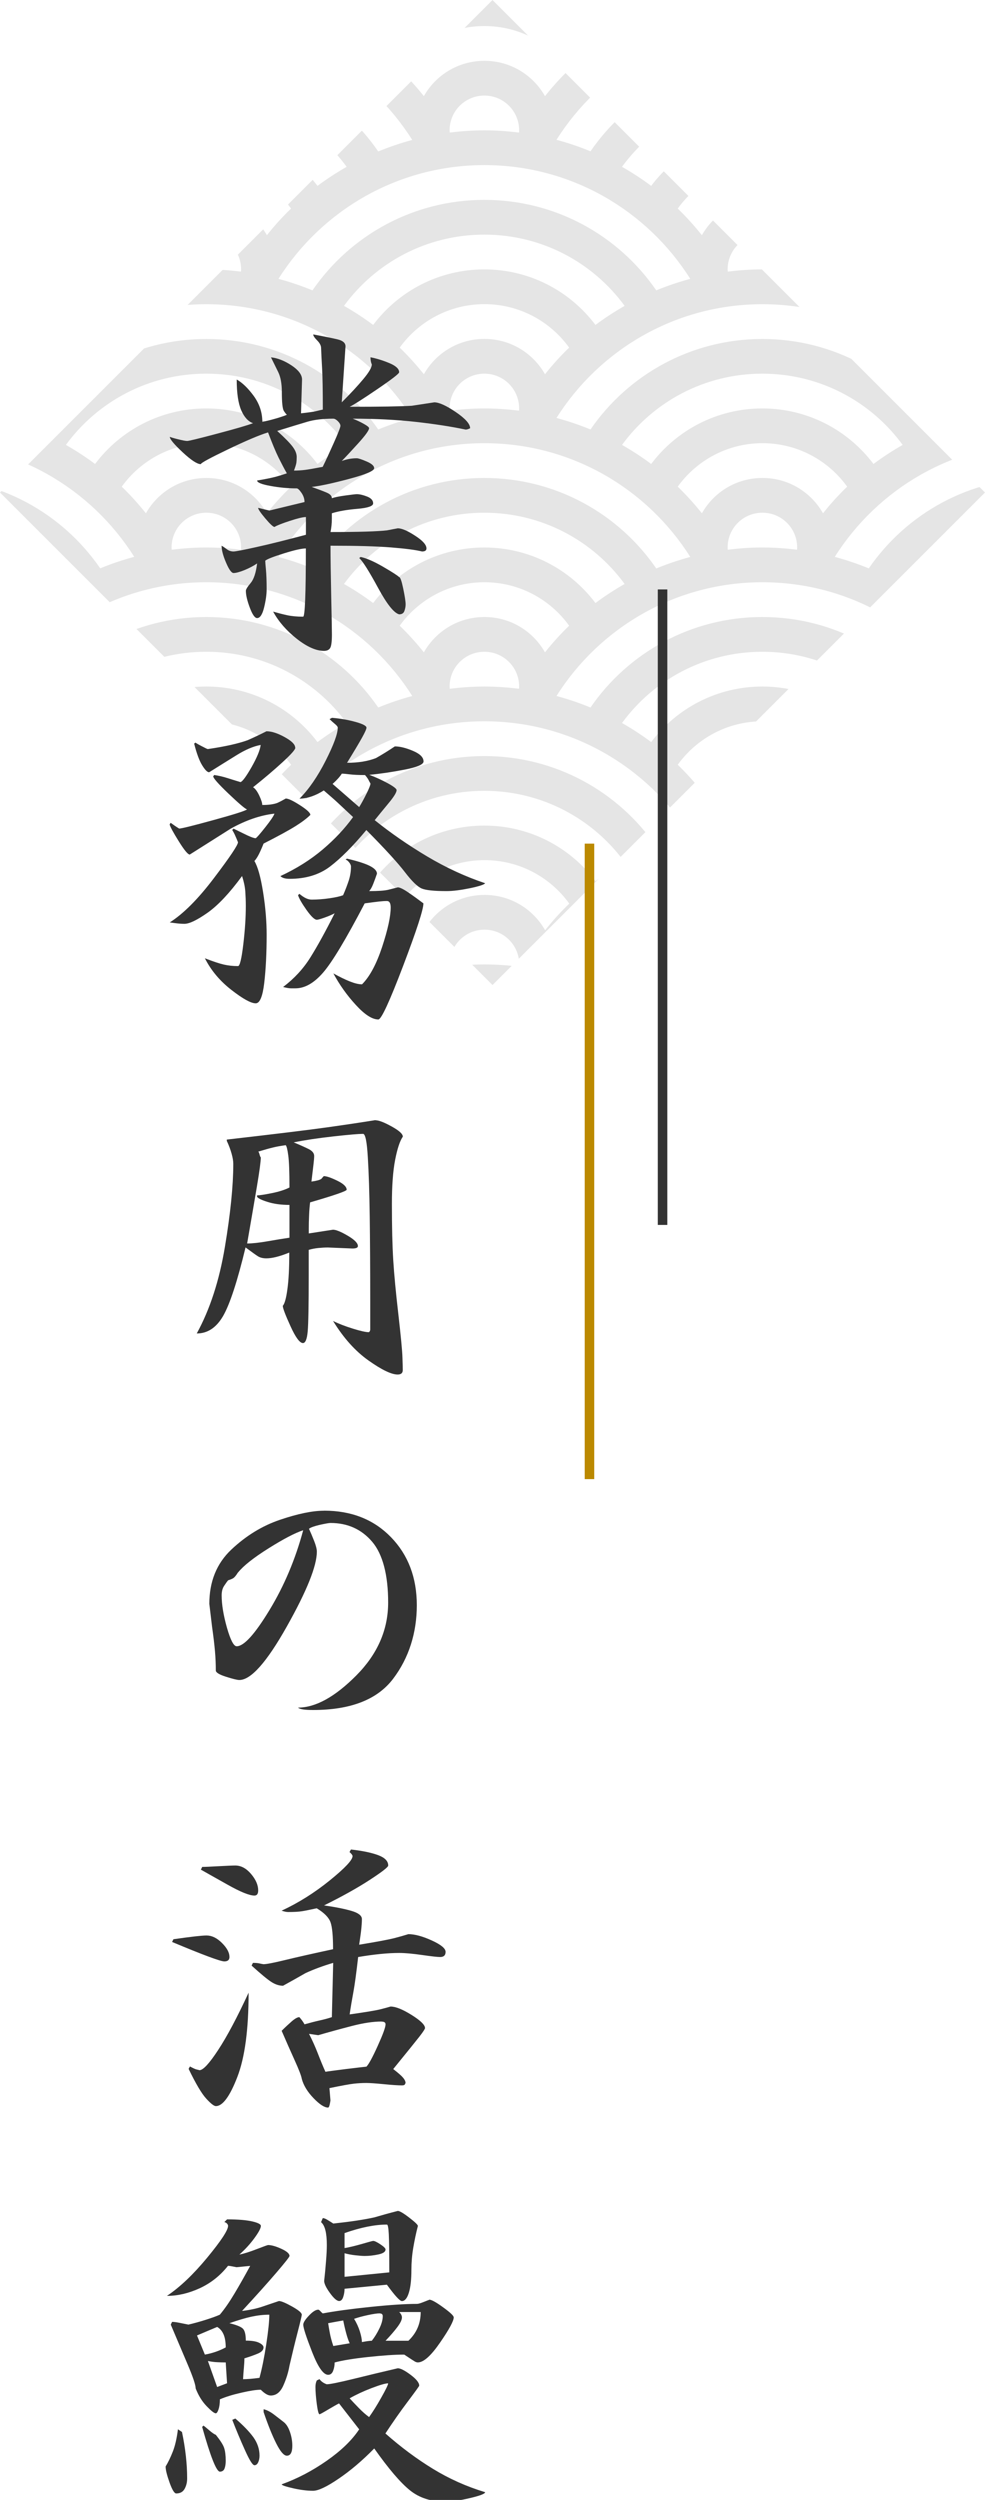
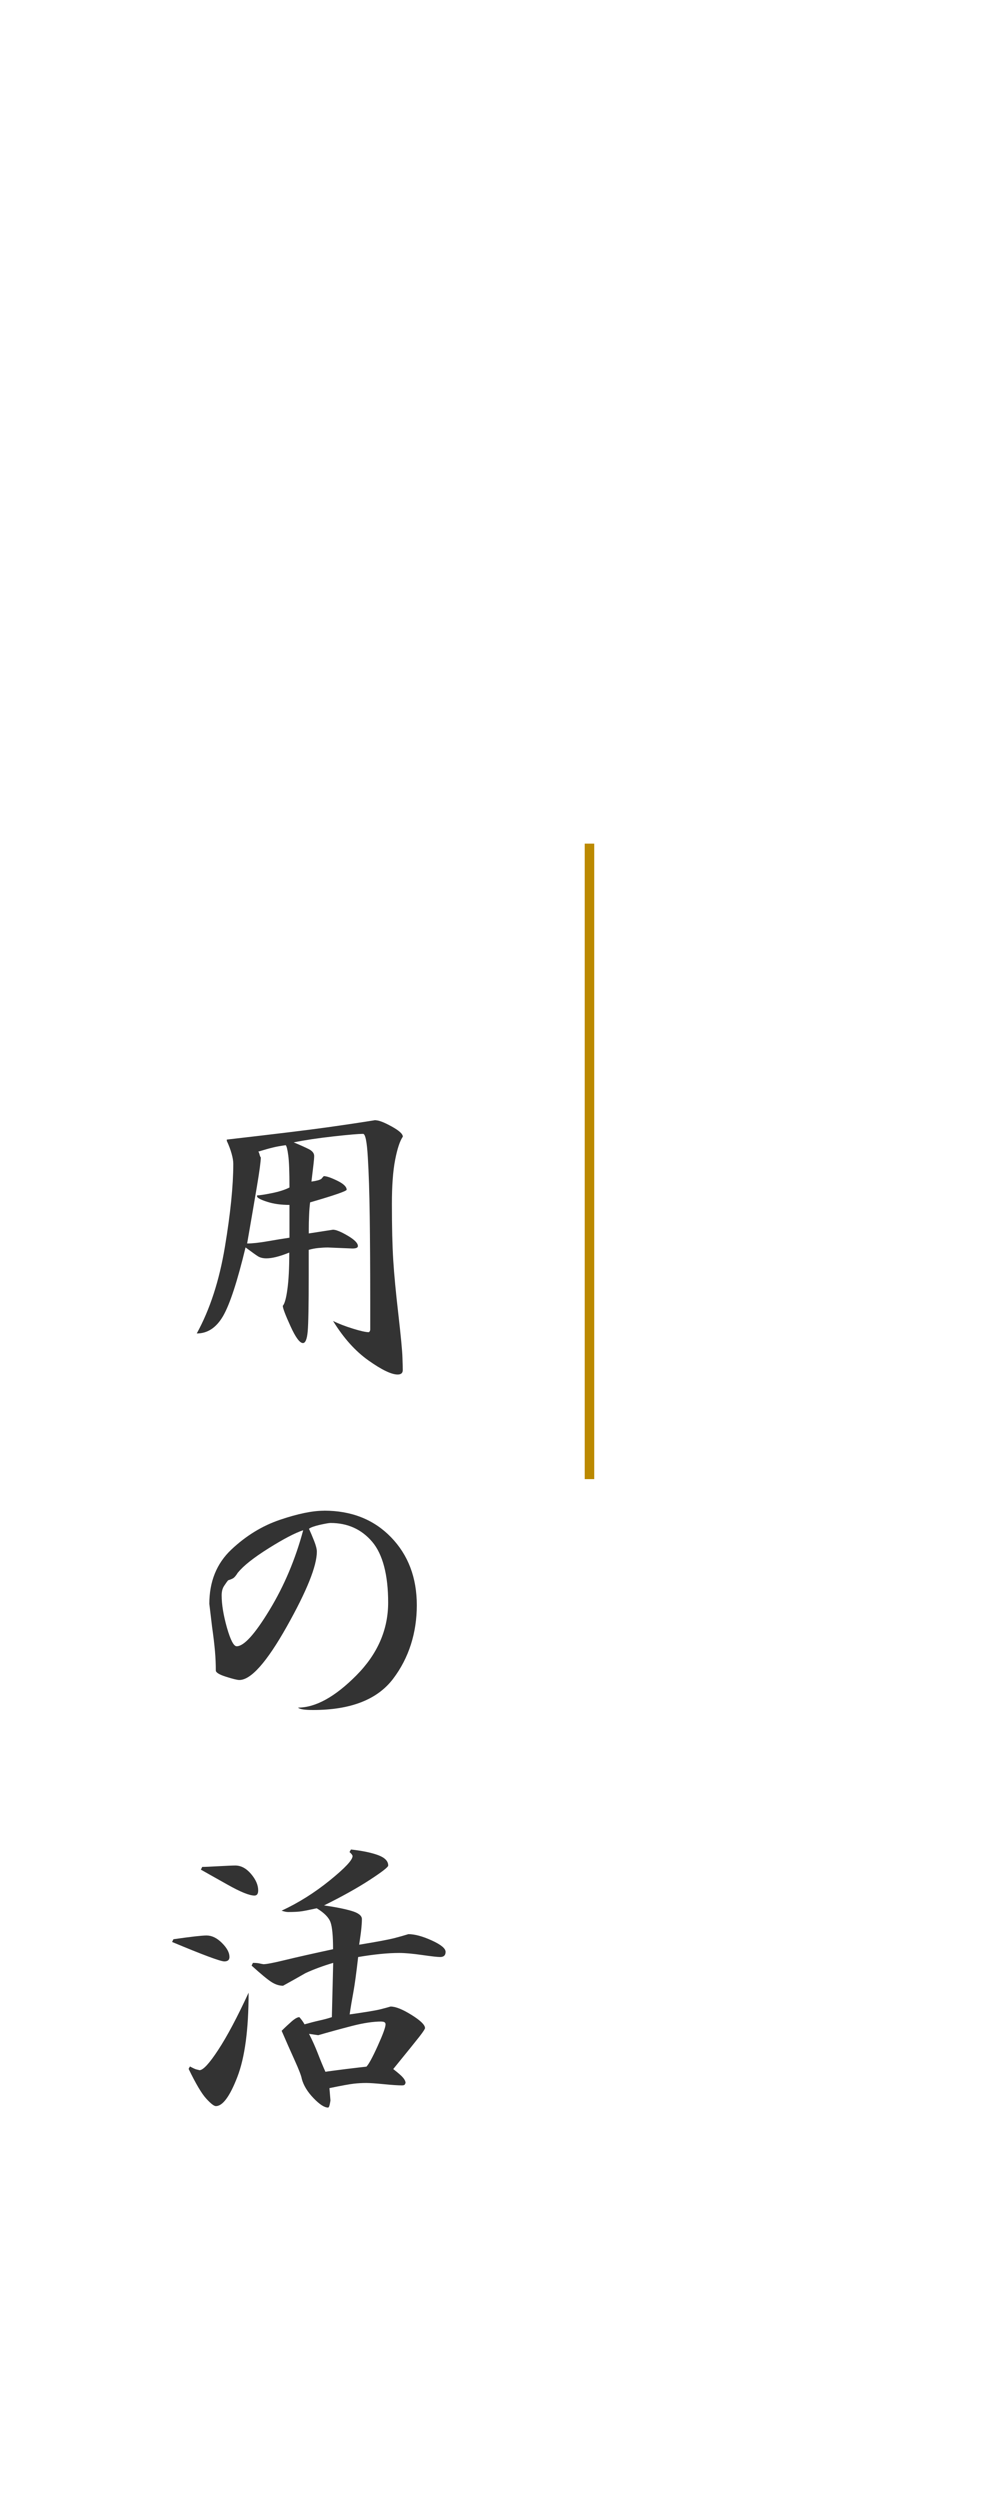
<svg xmlns="http://www.w3.org/2000/svg" id="_レイヤー_1" width="155" height="393.38" viewBox="0 0 155 393.38">
  <defs>
    <style>.cls-1{fill:#bb8900;}.cls-2{fill:#ccc;opacity:.5;}.cls-3{fill:#333;}.cls-4,.cls-5{fill:none;}.cls-5{clip-path:url(#clippath);}</style>
    <clipPath id="clippath">
      <rect class="cls-4" x="22.7" y="22.7" width="109.6" height="109.6" transform="translate(77.5 -32.1) rotate(45)" />
    </clipPath>
  </defs>
  <g class="cls-5">
-     <path class="cls-2" d="m-50.72-23.86v202.72H205.72V-23.86H-50.72ZM163.72-6.82c9.08,0,17.11,4.41,22.08,11.21-1.59.91-3.13,1.91-4.59,3-3.99-5.31-10.34-8.74-17.5-8.74s-13.51,3.43-17.5,8.74c-1.46-1.09-2.99-2.09-4.59-3,4.97-6.8,13-11.21,22.08-11.21Zm0,16.41c-4.09,0-7.65,2.24-9.52,5.56-1.18-1.48-2.45-2.88-3.8-4.19,2.98-4.14,7.84-6.84,13.33-6.84s10.35,2.7,13.33,6.84c-1.36,1.31-2.63,2.71-3.8,4.19-1.88-3.32-5.43-5.56-9.52-5.56Zm5.47,10.94c0,.12-.01.23-.02.35-1.79-.22-3.6-.35-5.45-.35s-3.66.13-5.45.35c0-.12-.02-.23-.02-.35,0-3.03,2.44-5.47,5.47-5.47s5.47,2.44,5.47,5.47Zm-5.47,32.81c-4.09,0-7.65,2.24-9.52,5.56-1.18-1.48-2.45-2.88-3.8-4.19,2.98-4.14,7.84-6.84,13.33-6.84s10.35,2.7,13.33,6.84c-1.36,1.31-2.63,2.71-3.8,4.19-1.88-3.32-5.43-5.56-9.52-5.56Zm5.47,10.94c0,.12-.01.23-.02.35-1.79-.22-3.6-.35-5.45-.35s-3.66.13-5.45.35c0-.12-.02-.23-.02-.35,0-3.03,2.44-5.47,5.47-5.47s5.47,2.44,5.47,5.47Zm-5.47-21.88c-7.16,0-13.51,3.43-17.5,8.74-1.46-1.09-2.99-2.09-4.59-3,4.97-6.8,13-11.21,22.08-11.21s17.11,4.41,22.08,11.21c-1.59.91-3.13,1.91-4.59,3-3.99-5.31-10.34-8.74-17.5-8.74Zm-11.35,23.37c-1.83.49-3.62,1.1-5.35,1.81-5.91-8.6-15.82-14.24-27.05-14.24s-21.14,5.64-27.05,14.24c-1.73-.71-3.51-1.32-5.35-1.81,6.78-10.75,18.75-17.9,32.4-17.9s25.62,7.15,32.4,17.9Zm11.35,31.32c-4.09,0-7.65,2.24-9.52,5.56-1.18-1.48-2.45-2.88-3.8-4.19,2.98-4.14,7.84-6.84,13.33-6.84s10.35,2.7,13.33,6.84c-1.36,1.31-2.63,2.71-3.8,4.19-1.88-3.32-5.43-5.56-9.52-5.56Zm5.47,10.94c0,.12-.01.23-.02.35-1.79-.22-3.6-.35-5.45-.35s-3.66.13-5.45.35c0-.12-.02-.23-.02-.35,0-3.03,2.44-5.47,5.47-5.47s5.47,2.44,5.47,5.47Zm-5.47-21.88c-7.16,0-13.51,3.43-17.5,8.74-1.46-1.09-2.99-2.09-4.59-3,4.97-6.8,13-11.21,22.08-11.21s17.11,4.41,22.08,11.21c-1.59.91-3.13,1.91-4.59,3-3.99-5.31-10.34-8.74-17.5-8.74Zm-11.35,23.37c-1.83.49-3.62,1.1-5.35,1.81-5.91-8.6-15.82-14.24-27.05-14.24s-21.14,5.64-27.05,14.24c-1.73-.71-3.51-1.32-5.35-1.81,6.78-10.75,18.75-17.9,32.4-17.9s25.62,7.15,32.4,17.9Zm-32.4,9.45c-4.09,0-7.65,2.24-9.52,5.56-1.18-1.48-2.45-2.88-3.8-4.19,2.98-4.14,7.84-6.84,13.33-6.84s10.35,2.7,13.33,6.84c-1.36,1.31-2.63,2.71-3.8,4.19-1.88-3.32-5.43-5.56-9.52-5.56Zm5.47,10.94c0,.12-.01.23-.02.35-1.79-.22-3.6-.35-5.45-.35s-3.66.13-5.45.35c0-.12-.02-.23-.02-.35,0-3.03,2.44-5.47,5.47-5.47s5.47,2.44,5.47,5.47Zm-49.22-10.94c-11.24,0-21.14,5.64-27.05,14.24-1.73-.71-3.51-1.32-5.35-1.81,6.78-10.75,18.75-17.9,32.4-17.9s25.62,7.15,32.4,17.9c-1.83.49-3.62,1.1-5.35,1.81-5.91-8.6-15.82-14.24-27.05-14.24Zm22.08,16.68c-1.59.91-3.13,1.91-4.59,3-3.99-5.31-10.34-8.74-17.5-8.74s-13.51,3.43-17.5,8.74c-1.46-1.09-2.99-2.09-4.59-3,4.97-6.8,13-11.21,22.08-11.21s17.11,4.41,22.08,11.21Zm-65.83-16.68c-4.09,0-7.65,2.24-9.52,5.56-1.18-1.48-2.45-2.88-3.8-4.19,2.98-4.14,7.84-6.84,13.33-6.84s10.35,2.7,13.33,6.84c-1.36,1.31-2.63,2.71-3.8,4.19-1.88-3.32-5.43-5.56-9.52-5.56Zm5.47,10.94c0,.12-.01.23-.02.35-1.79-.22-3.6-.35-5.45-.35s-3.66.13-5.45.35c0-.12-.02-.23-.02-.35,0-3.03,2.44-5.47,5.47-5.47s5.47,2.44,5.47,5.47ZM-11.28,97.09c-4.09,0-7.65,2.24-9.52,5.56-1.18-1.48-2.45-2.88-3.8-4.19,2.98-4.14,7.84-6.84,13.33-6.84s10.35,2.7,13.33,6.84c-1.36,1.31-2.63,2.71-3.8,4.19-1.88-3.32-5.43-5.56-9.52-5.56Zm5.47,10.94c0,.12-.01.23-.02.35-1.79-.22-3.6-.35-5.45-.35s-3.66.13-5.45.35c0-.12-.02-.23-.02-.35,0-3.03,2.44-5.47,5.47-5.47s5.47,2.44,5.47,5.47Zm-22.97-13.14c-1.46-1.09-2.99-2.09-4.59-3,4.97-6.8,13-11.21,22.08-11.21s17.11,4.41,22.08,11.21c-1.59.91-3.13,1.91-4.59,3-3.99-5.31-10.34-8.74-17.5-8.74s-13.51,3.43-17.5,8.74Zm61.25-3.27c13.65,0,25.62,7.15,32.4,17.9-1.83.49-3.62,1.1-5.35,1.81-5.91-8.6-15.82-14.24-27.05-14.24s-21.14,5.64-27.05,14.24c-1.73-.71-3.51-1.32-5.35-1.81,6.78-10.75,18.75-17.9,32.4-17.9ZM-11.28,53.34c-4.09,0-7.65,2.24-9.52,5.56-1.18-1.48-2.45-2.88-3.8-4.19,2.98-4.14,7.84-6.84,13.33-6.84s10.35,2.7,13.33,6.84c-1.36,1.31-2.63,2.71-3.8,4.19-1.88-3.32-5.43-5.56-9.52-5.56Zm5.47,10.94c0,.12-.01.23-.02.35-1.79-.22-3.6-.35-5.45-.35s-3.66.13-5.45.35c0-.12-.02-.23-.02-.35,0-3.03,2.44-5.47,5.47-5.47s5.47,2.44,5.47,5.47Zm-22.97-13.14c-1.46-1.09-2.99-2.09-4.59-3,4.97-6.8,13-11.21,22.08-11.21s17.11,4.41,22.08,11.21c-1.59.91-3.13,1.91-4.59,3-3.99-5.31-10.34-8.74-17.5-8.74s-13.51,3.43-17.5,8.74Zm61.25-3.27c13.65,0,25.62,7.15,32.4,17.9-1.83.49-3.62,1.1-5.35,1.81-5.91-8.6-15.82-14.24-27.05-14.24s-21.14,5.64-27.05,14.24c-1.73-.71-3.51-1.32-5.35-1.81,6.78-10.75,18.75-17.9,32.4-17.9ZM-11.28,9.59c-4.09,0-7.65,2.24-9.52,5.56-1.18-1.48-2.45-2.88-3.8-4.19,2.98-4.14,7.84-6.84,13.33-6.84S-.93,6.82,2.05,10.96c-1.36,1.31-2.63,2.71-3.8,4.19-1.88-3.32-5.43-5.56-9.52-5.56Zm5.47,10.94c0,.12-.01.23-.02.35-1.79-.22-3.6-.35-5.45-.35s-3.66.13-5.45.35c0-.12-.02-.23-.02-.35,0-3.03,2.44-5.47,5.47-5.47s5.47,2.44,5.47,5.47ZM32.47,4.12c13.65,0,25.62,7.15,32.4,17.9-1.83.49-3.62,1.1-5.35,1.81-5.91-8.6-15.82-14.24-27.05-14.24S11.33,15.23,5.42,23.83c-1.73-.71-3.51-1.32-5.35-1.81C6.85,11.27,18.82,4.12,32.47,4.12Zm43.75,92.97c-4.09,0-7.65,2.24-9.52,5.56-1.18-1.48-2.45-2.88-3.8-4.19,2.98-4.14,7.84-6.84,13.33-6.84s10.35,2.7,13.33,6.84c-1.36,1.31-2.63,2.71-3.8,4.19-1.88-3.32-5.43-5.56-9.52-5.56Zm5.47,10.94c0,.12-.01.23-.02.35-1.79-.22-3.6-.35-5.45-.35s-3.66.13-5.45.35c0-.12-.02-.23-.02-.35,0-3.03,2.44-5.47,5.47-5.47s5.47,2.44,5.47,5.47Zm-5.47-21.88c-7.16,0-13.51,3.43-17.5,8.74-1.46-1.09-2.99-2.09-4.59-3,4.97-6.8,13-11.21,22.08-11.21s17.11,4.41,22.08,11.21c-1.59.91-3.13,1.91-4.59,3-3.99-5.31-10.34-8.74-17.5-8.74Zm0-10.94c-11.24,0-21.14,5.64-27.05,14.24-1.73-.71-3.51-1.32-5.35-1.81,6.78-10.75,18.75-17.9,32.4-17.9s25.62,7.15,32.4,17.9c-1.83.49-3.62,1.1-5.35,1.81-5.91-8.6-15.82-14.24-27.05-14.24Zm-5.47-10.94c0-3.03,2.44-5.47,5.47-5.47s5.47,2.44,5.47,5.47c0,.12-.01.23-.02.35-1.79-.22-3.6-.35-5.45-.35s-3.66.13-5.45.35c0-.12-.02-.23-.02-.35Zm5.47-10.94c-4.09,0-7.65,2.24-9.52,5.56-1.18-1.48-2.45-2.88-3.8-4.19,2.98-4.14,7.84-6.84,13.33-6.84s10.35,2.7,13.33,6.84c-1.36,1.31-2.63,2.71-3.8,4.19-1.88-3.32-5.43-5.56-9.52-5.56Zm0-10.94c-7.16,0-13.51,3.43-17.5,8.74-1.46-1.09-2.99-2.09-4.59-3,4.97-6.8,13-11.21,22.08-11.21s17.11,4.41,22.08,11.21c-1.59.91-3.13,1.91-4.59,3-3.99-5.31-10.34-8.74-17.5-8.74Zm0-10.94c-11.24,0-21.14,5.64-27.05,14.24-1.73-.71-3.51-1.32-5.35-1.81,6.78-10.75,18.75-17.9,32.4-17.9s25.62,7.15,32.4,17.9c-1.83.49-3.62,1.1-5.35,1.81-5.91-8.6-15.82-14.24-27.05-14.24Zm-5.47-10.94c0-3.03,2.44-5.47,5.47-5.47s5.47,2.44,5.47,5.47c0,.12-.01.23-.02.35-1.79-.22-3.6-.35-5.45-.35s-3.66.13-5.45.35c0-.12-.02-.23-.02-.35Zm5.47-10.94c-4.09,0-7.65,2.24-9.52,5.56-1.18-1.48-2.45-2.88-3.8-4.19,2.98-4.14,7.84-6.84,13.33-6.84s10.35,2.7,13.33,6.84c-1.36,1.31-2.63,2.71-3.8,4.19-1.88-3.32-5.43-5.56-9.52-5.56Zm-43.75,5.47c9.08,0,17.11,4.41,22.08,11.21-1.59.91-3.13,1.91-4.59,3-3.99-5.31-10.34-8.74-17.5-8.74s-13.51,3.43-17.5,8.74c-1.46-1.09-2.99-2.09-4.59-3,4.97-6.8,13-11.21,22.08-11.21Zm0,10.94c5.49,0,10.35,2.7,13.33,6.84-1.36,1.31-2.63,2.71-3.8,4.19-1.88-3.32-5.43-5.56-9.52-5.56s-7.65,2.24-9.52,5.56c-1.18-1.48-2.45-2.88-3.8-4.19,2.98-4.14,7.84-6.84,13.33-6.84Zm5.47,16.41c0,.12-.01.23-.02.35-1.79-.22-3.6-.35-5.45-.35s-3.66.13-5.45.35c0-.12-.02-.23-.02-.35,0-3.03,2.44-5.47,5.47-5.47s5.47,2.44,5.47,5.47Zm-5.47,16.41c9.08,0,17.11,4.41,22.08,11.21-1.59.91-3.13,1.91-4.59,3-3.99-5.31-10.34-8.74-17.5-8.74s-13.51,3.43-17.5,8.74c-1.46-1.09-2.99-2.09-4.59-3,4.97-6.8,13-11.21,22.08-11.21Zm0,10.94c5.49,0,10.35,2.7,13.33,6.84-1.36,1.31-2.63,2.71-3.8,4.19-1.88-3.32-5.43-5.56-9.52-5.56s-7.65,2.24-9.52,5.56c-1.18-1.48-2.45-2.88-3.8-4.19,2.98-4.14,7.84-6.84,13.33-6.84Zm5.47,16.41c0,.12-.01.23-.02.35-1.79-.22-3.6-.35-5.45-.35s-3.66.13-5.45.35c0-.12-.02-.23-.02-.35,0-3.03,2.44-5.47,5.47-5.47s5.47,2.44,5.47,5.47Zm-5.47,16.41c9.08,0,17.11,4.41,22.08,11.21-1.59.91-3.13,1.91-4.59,3-3.99-5.31-10.34-8.74-17.5-8.74s-13.51,3.43-17.5,8.74c-1.46-1.09-2.99-2.09-4.59-3,4.97-6.8,13-11.21,22.08-11.21Zm87.5,5.47c-7.16,0-13.51,3.43-17.5,8.74-1.46-1.09-2.99-2.09-4.59-3,4.97-6.8,13-11.21,22.08-11.21s17.11,4.41,22.08,11.21c-1.59.91-3.13,1.91-4.59,3-3.99-5.31-10.34-8.74-17.5-8.74Zm-5.47-21.88c0-3.03,2.44-5.47,5.47-5.47s5.47,2.44,5.47,5.47c0,.12-.01.23-.02.35-1.79-.22-3.6-.35-5.45-.35s-3.66.13-5.45.35c0-.12-.02-.23-.02-.35Zm5.47-10.94c-4.09,0-7.65,2.24-9.52,5.56-1.18-1.48-2.45-2.88-3.8-4.19,2.98-4.14,7.84-6.84,13.33-6.84s10.35,2.7,13.33,6.84c-1.36,1.31-2.63,2.71-3.8,4.19-1.88-3.32-5.43-5.56-9.52-5.56Zm0-10.94c-7.16,0-13.51,3.43-17.5,8.74-1.46-1.09-2.99-2.09-4.59-3,4.97-6.8,13-11.21,22.08-11.21s17.11,4.41,22.08,11.21c-1.59.91-3.13,1.91-4.59,3-3.99-5.31-10.34-8.74-17.5-8.74Zm-5.47-21.88c0-3.03,2.44-5.47,5.47-5.47s5.47,2.44,5.47,5.47c0,.12-.01.23-.02.35-1.79-.22-3.6-.35-5.45-.35s-3.66.13-5.45.35c0-.12-.02-.23-.02-.35Zm5.47-10.94c-4.09,0-7.65,2.24-9.52,5.56-1.18-1.48-2.45-2.88-3.8-4.19,2.98-4.14,7.84-6.84,13.33-6.84s10.35,2.7,13.33,6.84c-1.36,1.31-2.63,2.71-3.8,4.19-1.88-3.32-5.43-5.56-9.52-5.56Zm0-10.94c-7.16,0-13.51,3.43-17.5,8.74-1.46-1.09-2.99-2.09-4.59-3,4.97-6.8,13-11.21,22.08-11.21s17.11,4.41,22.08,11.21c-1.59.91-3.13,1.91-4.59,3-3.99-5.31-10.34-8.74-17.5-8.74Zm0-10.94c-11.24,0-21.14,5.64-27.05,14.24-1.73-.71-3.51-1.32-5.35-1.81,6.78-10.75,18.75-17.9,32.4-17.9s25.62,7.15,32.4,17.9c-1.83.49-3.62,1.1-5.35,1.81-5.91-8.6-15.82-14.24-27.05-14.24Zm0-16.41c3.03,0,5.47,2.44,5.47,5.47,0,.12-.01.23-.02.35-1.79-.22-3.6-.35-5.45-.35s-3.66.13-5.45.35c0-.12-.02-.23-.02-.35,0-3.03,2.44-5.47,5.47-5.47Zm-43.75,0c9.08,0,17.11,4.41,22.08,11.21-1.59.91-3.13,1.91-4.59,3-3.99-5.31-10.34-8.74-17.5-8.74s-13.51,3.43-17.5,8.74c-1.46-1.09-2.99-2.09-4.59-3,4.97-6.8,13-11.21,22.08-11.21Zm-43.75,0c3.03,0,5.47,2.44,5.47,5.47,0,.12-.01.23-.02.35-1.79-.22-3.6-.35-5.45-.35s-3.66.13-5.45.35c0-.12-.02-.23-.02-.35,0-3.03,2.44-5.47,5.47-5.47Zm-43.75,0C-2.19-6.82,5.84-2.41,10.81,4.39c-1.59.91-3.13,1.91-4.59,3C2.23,2.08-4.12-1.35-11.28-1.35s-13.51,3.43-17.5,8.74c-1.46-1.09-2.99-2.09-4.59-3C-28.39-2.41-20.36-6.82-11.28-6.82Zm0,32.81c13.65,0,25.62,7.15,32.4,17.9-1.83.49-3.62,1.1-5.35,1.81C9.87,37.1-.04,31.46-11.28,31.46s-21.14,5.64-27.05,14.24c-1.73-.71-3.51-1.32-5.35-1.81,6.78-10.75,18.75-17.9,32.4-17.9Zm0,43.75c13.65,0,25.62,7.15,32.4,17.9-1.83.49-3.62,1.1-5.35,1.81-5.91-8.6-15.82-14.24-27.05-14.24s-21.14,5.64-27.05,14.24c-1.73-.71-3.51-1.32-5.35-1.81,6.78-10.75,18.75-17.9,32.4-17.9Zm-27.05,63.46c-1.73-.71-3.51-1.32-5.35-1.81,6.78-10.75,18.75-17.9,32.4-17.9s25.62,7.15,32.4,17.9c-1.83.49-3.62,1.1-5.35,1.81-5.91-8.6-15.82-14.24-27.05-14.24s-21.14,5.64-27.05,14.24Zm9.56,5.44c-1.46-1.09-2.99-2.09-4.59-3,4.97-6.8,13-11.21,22.08-11.21s17.11,4.41,22.08,11.21c-1.59.91-3.13,1.91-4.59,3-3.99-5.31-10.34-8.74-17.5-8.74s-13.51,3.43-17.5,8.74Zm22.95,13.49c-1.79-.22-3.6-.35-5.45-.35s-3.66.13-5.45.35c0-.12-.02-.23-.02-.35,0-3.03,2.44-5.47,5.47-5.47s5.47,2.44,5.47,5.47c0,.12-.01.23-.02.35Zm-5.45-11.29c-4.09,0-7.65,2.24-9.52,5.56-1.18-1.48-2.45-2.88-3.8-4.19,2.98-4.14,7.84-6.84,13.33-6.84s10.35,2.7,13.33,6.84c-1.36,1.31-2.63,2.71-3.8,4.19-1.88-3.32-5.43-5.56-9.52-5.56Zm53.27,27.44c-1.88-3.32-5.43-5.56-9.52-5.56s-7.65,2.24-9.52,5.56c-1.18-1.48-2.45-2.88-3.8-4.19,2.98-4.14,7.84-6.84,13.33-6.84s10.35,2.7,13.33,6.84c-1.36,1.31-2.63,2.71-3.8,4.19Zm7.98-7.76c-3.99-5.31-10.34-8.74-17.5-8.74s-13.51,3.43-17.5,8.74c-1.46-1.09-2.99-2.09-4.59-3,4.97-6.8,13-11.21,22.08-11.21s17.11,4.41,22.08,11.21c-1.59.91-3.13,1.91-4.59,3Zm9.56-5.44c-5.91-8.6-15.82-14.24-27.05-14.24s-21.14,5.64-27.05,14.24c-1.73-.71-3.51-1.32-5.35-1.81,6.78-10.75,18.75-17.9,32.4-17.9s25.62,7.15,32.4,17.9c-1.83.49-3.62,1.09-5.35,1.81Zm22.15-2.95c-1.79-.22-3.6-.35-5.45-.35s-3.66.13-5.45.35c0-.12-.02-.23-.02-.35,0-3.03,2.44-5.47,5.47-5.47s5.47,2.44,5.47,5.47c0,.12-.01.23-.02.35Zm-5.45-11.29c-4.09,0-7.65,2.24-9.52,5.56-1.18-1.48-2.45-2.88-3.8-4.19,2.98-4.14,7.84-6.84,13.33-6.84s10.35,2.7,13.33,6.84c-1.36,1.31-2.63,2.71-3.8,4.19-1.88-3.32-5.43-5.56-9.52-5.56Zm53.27,27.44c-1.88-3.32-5.43-5.56-9.52-5.56s-7.65,2.24-9.52,5.56c-1.18-1.48-2.45-2.88-3.8-4.19,2.98-4.14,7.84-6.84,13.33-6.84s10.35,2.7,13.33,6.84c-1.36,1.31-2.63,2.71-3.8,4.19Zm7.98-7.76c-3.99-5.31-10.34-8.74-17.5-8.74s-13.51,3.43-17.5,8.74c-1.46-1.09-2.99-2.09-4.59-3,4.97-6.8,13-11.21,22.08-11.21s17.11,4.41,22.08,11.21c-1.59.91-3.13,1.91-4.59,3Zm9.56-5.44c-5.91-8.6-15.82-14.24-27.05-14.24s-21.14,5.64-27.05,14.24c-1.73-.71-3.51-1.32-5.35-1.81,6.78-10.75,18.75-17.9,32.4-17.9s25.62,7.15,32.4,17.9c-1.83.49-3.62,1.09-5.35,1.81Zm22.15-2.95c-1.79-.22-3.6-.35-5.45-.35s-3.66.13-5.45.35c0-.12-.02-.23-.02-.35,0-3.03,2.44-5.47,5.47-5.47s5.47,2.44,5.47,5.47c0,.12-.01.23-.02.35Zm4.07-5.72c-1.88-3.32-5.43-5.56-9.52-5.56s-7.65,2.24-9.52,5.56c-1.18-1.48-2.45-2.88-3.8-4.19,2.98-4.14,7.84-6.84,13.33-6.84s10.35,2.7,13.33,6.84c-1.36,1.31-2.63,2.71-3.8,4.19Zm7.98-7.76c-3.99-5.31-10.34-8.74-17.5-8.74s-13.51,3.43-17.5,8.74c-1.46-1.09-2.99-2.09-4.59-3,4.97-6.8,13-11.21,22.08-11.21s17.11,4.41,22.08,11.21c-1.59.91-3.13,1.91-4.59,3Zm9.56-5.44c-5.91-8.6-15.82-14.24-27.05-14.24s-21.14,5.64-27.05,14.24c-1.73-.71-3.51-1.32-5.35-1.81,6.78-10.75,18.75-17.9,32.4-17.9s25.62,7.15,32.4,17.9c-1.83.49-3.62,1.1-5.35,1.81Zm0-43.75c-5.91-8.6-15.82-14.24-27.05-14.24s-21.14,5.64-27.05,14.24c-1.73-.71-3.51-1.32-5.35-1.81,6.78-10.75,18.75-17.9,32.4-17.9s25.62,7.15,32.4,17.9c-1.83.49-3.62,1.1-5.35,1.81Zm0-43.75c-5.91-8.6-15.82-14.24-27.05-14.24s-21.14,5.64-27.05,14.24c-1.73-.71-3.51-1.32-5.35-1.81,6.78-10.75,18.75-17.9,32.4-17.9s25.62,7.15,32.4,17.9c-1.83.49-3.62,1.1-5.35,1.81Z" />
-   </g>
+     </g>
  <rect class="cls-1" x="92.01" y="132.75" width="1.5" height="100" />
-   <rect class="cls-3" x="103.51" y="92.75" width="1.5" height="100" />
-   <path class="cls-3" d="m49.27,52.62c1.72.32,3,.58,3.84.78.84.2,1.26.56,1.26,1.1l-.59,8.81c1.4-1.4,2.53-2.62,3.41-3.68.88-1.06,1.32-1.82,1.32-2.28-.14-.32-.21-.7-.21-1.13.93.18,1.92.48,2.95.91,1.04.43,1.56.91,1.56,1.45,0,.21-1.15,1.1-3.44,2.66-2.29,1.56-3.74,2.48-4.35,2.77,4.69,0,7.95-.05,9.78-.16,1.15-.18,2.33-.36,3.54-.54.75,0,1.88.51,3.38,1.53,1.5,1.02,2.26,1.87,2.26,2.55-.29.14-.52.21-.7.21-2.18-.46-4.79-.87-7.82-1.21-3.03-.34-6.35-.51-9.96-.51.64.25,1.24.53,1.77.83.54.3.81.53.81.67,0,.32-.57,1.12-1.72,2.39-1.15,1.27-2.01,2.19-2.58,2.77.79-.29,1.58-.43,2.36-.43.25,0,.77.17,1.56.51.79.34,1.18.69,1.18,1.05,0,.43-1.32.99-3.95,1.69-2.63.7-4.59,1.12-5.88,1.26,1,.36,1.78.65,2.34.89.56.23.83.53.83.89.39-.14,1.1-.29,2.12-.43,1.02-.14,1.62-.21,1.8-.21.46,0,1.01.13,1.64.38.63.25.94.61.94,1.07,0,.43-.83.72-2.5.86-1.66.14-3,.38-4,.7v.86c0,.72-.07,1.42-.21,2.09,4.44,0,7.41-.09,8.92-.27.54-.11,1.09-.21,1.67-.32.61,0,1.51.38,2.71,1.16,1.2.77,1.8,1.44,1.8,2.01,0,.32-.23.48-.7.48-1-.25-2.63-.46-4.89-.64-2.26-.18-5.42-.27-9.51-.27,0,2.01.04,4.66.11,7.95.07,3.29.11,5.3.11,6.02,0,1.11-.09,1.82-.27,2.12-.18.3-.5.46-.97.46-1.25,0-2.69-.64-4.3-1.91-1.61-1.27-2.85-2.69-3.71-4.27.72.21,1.44.4,2.17.56.73.16,1.58.24,2.55.24.29,0,.43-3.58.43-10.74-.64,0-1.8.26-3.46.78-1.67.52-2.64.9-2.93,1.15,0,.21.04.69.11,1.42.07.73.11,1.76.11,3.09,0,.79-.13,1.74-.4,2.85-.27,1.11-.64,1.67-1.1,1.67-.36,0-.74-.55-1.15-1.64-.41-1.09-.62-1.98-.62-2.66,0-.21.25-.62.75-1.21.5-.59.84-1.62,1.02-3.09-.57.39-1.24.74-1.99,1.05-.75.3-1.33.46-1.72.46-.32,0-.72-.55-1.18-1.64-.47-1.09-.7-1.98-.7-2.66.25.14.53.33.83.56.3.23.65.35,1.05.35.32,0,1.53-.23,3.63-.7,2.09-.46,4.68-1.11,7.76-1.93v-2.79c-.47,0-1.33.21-2.58.62-1.25.41-2.04.73-2.36.94-.21,0-.7-.45-1.45-1.34-.75-.89-1.13-1.45-1.13-1.67.57.14,1.16.29,1.77.43l5.53-1.34c0-.5-.16-.98-.48-1.45-.32-.46-.57-.7-.75-.7-1.33,0-2.69-.12-4.11-.38-1.41-.25-2.12-.54-2.12-.86,1.29-.21,2.26-.41,2.93-.59.66-.18,1.24-.36,1.75-.54-.39-.68-.82-1.5-1.29-2.44-.47-.95-1.02-2.28-1.67-4-1.4.43-3.51,1.33-6.34,2.69-2.83,1.36-4.24,2.13-4.24,2.31-.57,0-1.53-.63-2.87-1.88-1.34-1.25-2.01-2.06-2.01-2.42.14.07.57.2,1.29.38.72.18,1.2.27,1.45.27s1.83-.38,4.75-1.16c2.92-.77,4.79-1.32,5.61-1.64-.75-.25-1.37-.92-1.85-2.01-.48-1.09-.72-2.71-.72-4.86.89.5,1.79,1.37,2.69,2.6.89,1.24,1.34,2.59,1.34,4.06.61-.11,1.36-.3,2.26-.56.89-.27,1.43-.46,1.61-.56-.11-.07-.27-.27-.48-.59s-.32-1.32-.32-3.01c0-1.29-.19-2.32-.56-3.09-.38-.77-.76-1.55-1.15-2.34,1.04.11,2.11.53,3.22,1.26,1.11.73,1.67,1.48,1.67,2.23l-.16,5.32c1.25-.14,2.01-.25,2.28-.32.27-.07.65-.16,1.15-.27,0-3.04-.04-5.18-.11-6.42-.07-1.23-.13-2.32-.16-3.25,0-.39-.21-.8-.62-1.21-.41-.41-.62-.73-.62-.94Zm-5.64,15.2c1.18,1.07,1.99,1.9,2.42,2.47.43.57.64,1.11.64,1.61,0,.36-.02.66-.05.91-.04.25-.16.66-.38,1.24.61,0,1.19-.04,1.75-.11.55-.07,1.48-.23,2.77-.48.43-.86,1-2.09,1.72-3.71.72-1.61,1.07-2.52,1.07-2.74s-.13-.46-.4-.73c-.27-.27-.51-.4-.73-.4-1.61,0-2.96.16-4.06.48-1.09.32-2.68.81-4.75,1.45Zm13.11,19.82c.89.18,2.07.69,3.52,1.53,1.45.84,2.3,1.39,2.55,1.64.18,0,.39.6.64,1.8.25,1.2.38,2.03.38,2.5,0,.32-.06.66-.19,1.02-.12.36-.4.54-.83.54-.82-.21-1.93-1.61-3.33-4.19s-2.38-4.14-2.95-4.67l.21-.16Z" />
-   <path class="cls-3" d="m46.48,117.65c0,.29-.67,1.05-2.01,2.28-1.34,1.23-2.89,2.55-4.65,3.95.32.18.64.61.97,1.29.32.68.48,1.18.48,1.5,1,0,1.79-.11,2.36-.32.46-.21.91-.45,1.34-.7.39,0,1.14.35,2.23,1.05,1.09.7,1.64,1.21,1.64,1.53-.54.54-1.32,1.13-2.34,1.77-1.02.64-2.7,1.56-5.02,2.74-.39.97-.7,1.63-.91,1.99-.21.36-.39.61-.54.75.54.9.99,2.53,1.37,4.91.38,2.38.56,4.61.56,6.69,0,2.94-.13,5.47-.38,7.6-.25,2.13-.7,3.2-1.34,3.2-.75,0-2.03-.71-3.84-2.12-1.81-1.41-3.2-3.07-4.16-4.97,1.29.5,2.28.83,2.98.99.7.16,1.44.24,2.23.24.29,0,.56-1.13.83-3.38.27-2.26.4-4.28.4-6.07,0-.79-.03-1.55-.08-2.28-.05-.73-.22-1.55-.51-2.44-1.97,2.69-3.78,4.61-5.42,5.77-1.65,1.16-2.87,1.75-3.65,1.75-.47,0-.96-.04-1.48-.11-.52-.07-.8-.11-.83-.11,2.15-1.36,4.48-3.7,6.98-7.01,2.51-3.31,3.76-5.18,3.76-5.61-.14-.36-.29-.7-.43-1.02-.14-.32-.3-.63-.48-.91l.21-.21c.79.39,1.5.74,2.15,1.05.64.3,1.09.46,1.34.46.18-.11.68-.68,1.5-1.72.82-1.04,1.31-1.75,1.45-2.15-2.22.25-4.51,1.04-6.88,2.36-2.15,1.36-4.3,2.72-6.45,4.08-.29,0-.86-.69-1.72-2.07-.86-1.38-1.34-2.26-1.45-2.66l.16-.27c.43.32.88.63,1.34.91.36,0,2.14-.44,5.34-1.32,3.21-.88,4.99-1.44,5.34-1.69-.36-.14-1.33-.98-2.93-2.5-1.59-1.52-2.39-2.43-2.39-2.71l.16-.21c.72.11,1.41.27,2.07.48.66.21,1.35.43,2.07.64.32-.11.9-.9,1.75-2.39.84-1.49,1.32-2.64,1.42-3.46-1.15.21-2.43.76-3.84,1.64-1.41.88-2.84,1.76-4.27,2.66-.29,0-.65-.37-1.1-1.1-.45-.73-.87-1.87-1.26-3.41l.21-.16c.07.07.39.26.97.56.57.3.89.46.97.46,2.69-.39,4.78-.86,6.28-1.4.97-.43,1.95-.89,2.95-1.4.79,0,1.74.3,2.85.91,1.11.61,1.67,1.16,1.67,1.67Zm12.46,11.39c2.54,2.04,5.3,3.95,8.27,5.72,2.97,1.77,6.02,3.18,9.13,4.22-.11.21-.9.47-2.36.78-1.47.3-2.7.46-3.71.46-1.93,0-3.23-.13-3.89-.4-.66-.27-1.55-1.13-2.66-2.58-1.11-1.45-3.13-3.66-6.07-6.63-2.11,2.54-4.02,4.46-5.72,5.75-1.7,1.29-3.82,1.93-6.36,1.93-.68,0-1.16-.14-1.45-.43,2.54-1.18,4.76-2.58,6.66-4.19,1.9-1.61,3.49-3.31,4.78-5.1-1.15-1.07-1.96-1.83-2.44-2.28-.48-.45-1.21-1.08-2.17-1.91-.61.39-1.24.71-1.91.94-.66.23-1.3.35-1.91.35,1.47-1.47,2.84-3.46,4.11-5.96,1.27-2.51,1.91-4.24,1.91-5.21,0-.14-.15-.34-.46-.59-.3-.25-.58-.5-.83-.75l.38-.21c1.29.11,2.52.32,3.68.64,1.16.32,1.75.63,1.75.91,0,.21-.24.75-.72,1.61-.48.86-1.26,2.17-2.34,3.92,1.79,0,3.31-.25,4.57-.75,1-.57,1.99-1.18,2.95-1.83.79,0,1.74.23,2.85.7,1.11.47,1.67,1.02,1.67,1.67,0,.47-1,.9-3.01,1.29-2.01.39-3.85.66-5.53.81,1.04.39,2.01.84,2.93,1.34.91.5,1.37.86,1.37,1.07,0,.36-.43,1.06-1.29,2.09-.86,1.04-1.58,1.92-2.15,2.63Zm-4.35,6.07c1.68.39,2.89.78,3.63,1.16.73.38,1.1.78,1.1,1.21-.18.54-.38,1.07-.59,1.61s-.43.91-.64,1.13c1.43,0,2.43-.07,3.01-.21.57-.14,1.07-.27,1.5-.38.32,0,.89.28,1.69.83.81.55,1.58,1.12,2.34,1.69,0,.97-1.07,4.25-3.2,9.86-2.13,5.6-3.43,8.41-3.89,8.41-.97,0-2.15-.76-3.54-2.28-1.4-1.52-2.58-3.18-3.54-4.97.97.54,1.83.96,2.58,1.26.75.3,1.4.46,1.93.46,1.22-1.22,2.27-3.19,3.17-5.91.89-2.72,1.34-4.78,1.34-6.18,0-.68-.2-1.02-.59-1.02-.36,0-.77.03-1.24.08-.47.05-1.22.15-2.26.29-2.94,5.62-5.12,9.26-6.55,10.9-1.43,1.65-2.88,2.47-4.35,2.47h-.7c-.29,0-.7-.07-1.24-.21,1.75-1.32,3.2-2.89,4.32-4.7,1.13-1.81,2.39-4.11,3.79-6.9-.39.21-.91.44-1.56.67-.64.23-1.06.35-1.24.35-.36,0-.9-.52-1.64-1.56-.73-1.04-1.17-1.81-1.32-2.31l.21-.21c.39.32.74.56,1.05.7.3.14.6.21.89.21.89,0,1.83-.07,2.79-.21.97-.14,1.68-.3,2.15-.48.36-.82.65-1.59.89-2.31.23-.72.35-1.45.35-2.2,0-.21-.11-.45-.32-.7-.21-.25-.39-.38-.54-.38l.21-.16Zm-2.26-11.76l4.19,3.65c.36-.57.74-1.28,1.16-2.12.41-.84.62-1.37.62-1.58-.11-.18-.21-.38-.32-.59s-.29-.46-.54-.75c-1.04,0-1.83-.04-2.39-.11-.55-.07-.98-.11-1.26-.11-.32.5-.81,1.04-1.45,1.61Z" />
  <path class="cls-3" d="m59.1,176.28c.5,0,1.34.32,2.52.97s1.77,1.18,1.77,1.61c-.47.68-.87,1.9-1.21,3.65-.34,1.75-.51,4.06-.51,6.93,0,3.62.07,6.56.21,8.83.14,2.27.41,5.13.81,8.57.39,3.44.61,5.7.64,6.79.04,1.09.05,1.75.05,1.96,0,.47-.27.7-.81.7-.97,0-2.49-.73-4.57-2.2-2.08-1.47-3.94-3.54-5.59-6.23.86.43,1.9.83,3.12,1.21,1.22.38,2.06.56,2.52.56.14-.11.21-.25.21-.43v-4.35c0-5.19-.03-9.67-.08-13.43-.05-3.76-.15-6.87-.3-9.32-.14-2.45-.39-3.68-.75-3.68-.68,0-2.23.13-4.65.4-2.42.27-4.5.58-6.26.94,1.04.43,1.83.79,2.39,1.07.55.29.83.64.83,1.07,0,.29-.04.73-.11,1.34-.07.61-.18,1.5-.32,2.69.79-.11,1.31-.25,1.56-.43.18-.21.3-.36.38-.43.43,0,1.14.24,2.12.72.99.48,1.48.96,1.48,1.42,0,.21-1.92.88-5.75,1.99-.07.54-.13,1.21-.16,2.01-.04.8-.05,1.5-.05,2.07v.81l3.81-.59c.46,0,1.24.31,2.31.94,1.07.63,1.61,1.17,1.61,1.64,0,.25-.29.38-.86.38l-3.87-.16c-.47,0-.96.03-1.48.08-.52.05-1.03.15-1.53.29v4.03c0,4.66-.05,7.59-.16,8.81-.11,1.22-.36,1.83-.75,1.83-.5,0-1.16-.89-1.96-2.66-.81-1.77-1.21-2.84-1.21-3.2.29-.32.53-1.18.72-2.58.2-1.4.3-3.33.3-5.8-1.5.61-2.7.91-3.6.91-.54,0-.98-.11-1.32-.32-.34-.21-.99-.68-1.96-1.4-1.29,5.34-2.46,8.92-3.52,10.77-1.06,1.84-2.44,2.77-4.16,2.77,2.08-3.79,3.55-8.33,4.43-13.62.88-5.28,1.32-9.64,1.32-13.08,0-.43-.09-.97-.27-1.61-.18-.64-.43-1.31-.75-1.99v-.21c7.48-.86,12.76-1.5,15.82-1.93,3.06-.43,5.58-.81,7.55-1.13Zm-14.13,3.92c-.79.11-1.48.23-2.07.38-.59.14-1.35.36-2.28.64.07,0,.14.13.21.4.07.27.14.44.21.51,0,.64-.21,2.18-.62,4.62-.41,2.44-.92,5.41-1.53,8.92.82,0,1.9-.12,3.22-.35,1.32-.23,2.47-.42,3.44-.56v-5.16c-1.29,0-2.43-.15-3.41-.46-.98-.3-1.55-.58-1.69-.83v-.21c.39,0,1.16-.12,2.31-.35,1.15-.23,2.08-.53,2.79-.89,0-2.43-.06-4.12-.19-5.05-.12-.93-.26-1.47-.4-1.61Z" />
  <path class="cls-3" d="m50.99,237.71c4.33,0,7.85,1.4,10.55,4.19,2.7,2.79,4.05,6.36,4.05,10.69s-1.24,8.3-3.73,11.58c-2.49,3.28-6.69,4.91-12.6,4.91-1.33,0-2.11-.12-2.36-.38,2.76,0,5.81-1.68,9.16-5.05,3.35-3.37,5.02-7.2,5.02-11.49s-.84-7.59-2.52-9.56c-1.68-1.97-3.87-2.95-6.55-2.95-.25,0-.81.1-1.67.29-.86.2-1.43.4-1.72.62.25.54.52,1.17.81,1.91.29.73.43,1.3.43,1.69,0,2.26-1.58,6.19-4.73,11.79-3.15,5.6-5.64,8.41-7.47,8.41-.32,0-1.02-.17-2.09-.51-1.07-.34-1.61-.67-1.61-.99,0-.97-.04-1.97-.13-3.01-.09-1.04-.24-2.33-.46-3.87l-.43-3.6c0-3.51,1.15-6.36,3.46-8.54,2.31-2.18,4.87-3.75,7.68-4.7,2.81-.95,5.11-1.42,6.9-1.42Zm-13.54,9.72c-.29.47-.53.76-.72.89-.2.13-.48.24-.83.35-.18.21-.39.51-.64.89-.25.38-.38.87-.38,1.48,0,1.43.28,3.12.83,5.08.56,1.95,1.07,2.93,1.53,2.93,1.15,0,2.87-1.91,5.18-5.72,2.31-3.81,4.07-7.99,5.29-12.54-1.29.43-3.11,1.38-5.45,2.85-2.34,1.47-3.95,2.74-4.81,3.81Z" />
  <path class="cls-3" d="m32.51,304.56c.82,0,1.63.39,2.42,1.18.79.79,1.18,1.52,1.18,2.2,0,.47-.27.7-.81.7-.61,0-3.35-1.02-8.22-3.06l.21-.43c2.72-.39,4.46-.59,5.21-.59Zm6.61,9.02c0,5.77-.59,10.18-1.77,13.24-1.18,3.06-2.31,4.59-3.38,4.59-.29,0-.79-.38-1.5-1.16-.72-.77-1.65-2.34-2.79-4.7l.21-.38c.54.29.89.45,1.07.48.18.04.32.07.43.11.57,0,1.56-1.07,2.95-3.2,1.4-2.13,2.99-5.13,4.78-9Zm-2.09-20.03c.89,0,1.72.44,2.47,1.32.75.88,1.13,1.75,1.13,2.6,0,.54-.2.81-.59.81-.79,0-2.2-.57-4.24-1.72-2.04-1.15-3.44-1.93-4.19-2.36l.21-.43c.43,0,1.29-.04,2.58-.11,1.29-.07,2.17-.11,2.63-.11Zm18.21-2.52c1.86.21,3.3.52,4.32.91,1.02.39,1.53.93,1.53,1.61,0,.25-.98,1.01-2.93,2.28-1.95,1.27-4.34,2.6-7.17,4,1.79.25,3.23.54,4.32.86,1.09.32,1.64.75,1.64,1.29,0,.39-.03.86-.08,1.4-.05.54-.17,1.42-.35,2.63,2.83-.46,4.65-.81,5.48-1.02.82-.21,1.58-.43,2.26-.64,1,0,2.23.33,3.68.99,1.45.66,2.18,1.26,2.18,1.8s-.29.81-.86.81c-.43,0-1.38-.11-2.85-.32-1.47-.21-2.67-.32-3.6-.32-1.75,0-3.9.21-6.45.64-.29,2.54-.54,4.38-.75,5.51-.21,1.13-.41,2.3-.59,3.52,2.54-.36,4.16-.63,4.86-.81.7-.18,1.23-.32,1.58-.43.79,0,1.89.44,3.3,1.32,1.41.88,2.12,1.57,2.12,2.07,0,.14-.29.58-.86,1.32-.57.73-1.95,2.44-4.14,5.13.79.61,1.31,1.07,1.56,1.37.25.3.38.58.38.83-.04.07-.08.15-.13.24-.05.09-.21.13-.46.13-.57,0-1.51-.06-2.82-.19-1.31-.13-2.23-.19-2.77-.19-.68,0-1.33.04-1.96.11-.63.07-1.91.3-3.84.7l.16,1.93c0,.07-.04.28-.11.62-.07.34-.16.51-.27.51-.57,0-1.33-.49-2.28-1.48-.95-.98-1.57-2-1.85-3.03-.07-.46-.45-1.45-1.13-2.95-.68-1.5-1.36-3.04-2.04-4.62.54-.54,1.07-1.03,1.58-1.48.52-.45.92-.67,1.21-.67.32.36.59.73.81,1.13.89-.25,1.7-.46,2.42-.62.72-.16,1.34-.33,1.88-.51.14-5.55.21-8.4.21-8.54-1.58.47-3.03,1-4.35,1.61-1.18.68-2.36,1.34-3.54,1.99-.61,0-1.22-.2-1.83-.59-.61-.39-1.65-1.25-3.12-2.58l.21-.43c.43,0,.76.03.99.08.23.05.46.1.67.13.46,0,1.62-.22,3.46-.67,1.84-.45,4.34-1.01,7.49-1.69,0-2.08-.13-3.49-.4-4.24-.27-.75-.99-1.49-2.17-2.2-.97.21-1.73.37-2.28.46-.56.09-1.3.13-2.23.13-.25,0-.59-.07-1.02-.21,2.69-1.25,5.22-2.85,7.6-4.78,2.38-1.93,3.57-3.2,3.57-3.81,0-.14-.16-.36-.48-.64l.21-.38Zm4.78,27.07c-1.29,0-2.84.23-4.65.7-1.81.47-3.57.95-5.29,1.45l-1.45-.21c.5.97.97,2.01,1.4,3.12.43,1.11.82,2.06,1.18,2.85.39-.07,1.46-.21,3.2-.43,1.74-.21,2.82-.34,3.25-.38.36-.36.95-1.44,1.77-3.25.82-1.81,1.24-2.95,1.24-3.41,0-.29-.21-.43-.64-.43Z" />
-   <path class="cls-3" d="m28.64,382.7c.54,2.58.81,5.01.81,7.3,0,.61-.13,1.15-.4,1.64-.27.48-.71.72-1.32.72-.29,0-.64-.57-1.05-1.72-.41-1.15-.62-1.99-.62-2.52.39-.64.77-1.42,1.13-2.34.36-.91.63-2.08.81-3.52l.64.43Zm12.41-32.44c0,.36-.34,1-1.02,1.93-.68.93-1.47,1.79-2.36,2.58.72-.14,1.63-.43,2.74-.86,1.11-.43,1.7-.64,1.77-.64.54,0,1.24.2,2.09.59.86.39,1.29.77,1.29,1.13,0,.14-.69,1.02-2.07,2.63-1.38,1.61-3.18,3.62-5.4,6.02,1.22-.14,2.27-.37,3.17-.67.89-.3,1.77-.6,2.63-.89.36,0,1.05.29,2.07.86,1.02.57,1.53,1,1.53,1.29,0,.14-.21,1.05-.64,2.71-.43,1.66-.86,3.43-1.29,5.29-.18,1.04-.5,2.09-.97,3.14-.47,1.06-1.13,1.58-1.99,1.58-.43,0-.95-.3-1.56-.91-.68,0-1.69.15-3.03.46-1.34.3-2.48.65-3.41,1.05,0,.64-.07,1.17-.21,1.58-.14.41-.29.62-.43.62-.25,0-.73-.38-1.45-1.13-.72-.75-1.29-1.68-1.72-2.79,0-.54-.43-1.82-1.29-3.84-.86-2.02-1.74-4.09-2.63-6.2l.21-.43c.25,0,.61.04,1.07.13.46.09.97.19,1.5.3.89-.21,1.8-.46,2.71-.75.91-.29,1.66-.55,2.23-.81.75-.89,1.52-2,2.31-3.33.79-1.32,1.61-2.77,2.47-4.35l-2.15.21s-.22-.04-.56-.11c-.34-.07-.6-.11-.78-.11-1.22,1.54-2.69,2.71-4.43,3.52-1.74.8-3.46,1.21-5.18,1.21,2.04-1.36,4.15-3.37,6.34-6.02,2.18-2.65,3.28-4.31,3.28-5,0-.11-.05-.22-.16-.35-.11-.12-.25-.21-.43-.24l.43-.43c1.72,0,3.04.11,3.95.32.91.21,1.37.45,1.37.7Zm-6.88,15.9c-1.04.43-2.09.88-3.17,1.34l1.24,3.01c1.18-.21,2.27-.59,3.28-1.13,0-.86-.12-1.55-.35-2.07-.23-.52-.56-.9-.99-1.15Zm-2.15,15.52c.11.07.4.31.89.73.48.41.83.65,1.05.72.72.9,1.16,1.59,1.32,2.09.16.5.24,1.16.24,1.99,0,.5-.06.91-.19,1.24-.13.32-.37.48-.73.48-.54,0-1.47-2.34-2.79-7.04l.21-.21Zm.7-10.15l1.45,4.08,1.56-.59-.21-3.28c-.39,0-.82,0-1.29-.03-.47-.02-.97-.08-1.5-.19Zm9.67-7.3c-.93,0-1.88.11-2.85.32s-2.11.56-3.44,1.02c1.04.25,1.73.52,2.07.81.34.29.51.93.51,1.93.97,0,1.67.12,2.12.35.45.23.67.47.67.72,0,.39-.3.72-.89.97-.59.25-1.3.5-2.12.75,0,.43-.03.92-.08,1.48-.05.56-.1,1.16-.13,1.8.29,0,.65-.02,1.1-.05.45-.04.94-.09,1.48-.16.39-1.43.75-3.2,1.07-5.29.32-2.1.48-3.64.48-4.65Zm-5.37,16.33c1.25,1.07,2.2,2.06,2.85,2.95.64.9.97,1.86.97,2.9,0,.39-.07.74-.21,1.05-.14.3-.34.46-.59.46-.29,0-.79-.8-1.5-2.39-.72-1.59-1.38-3.18-1.99-4.75l.48-.21Zm4.46-1.45c.5.11,1.06.39,1.67.86.61.47,1.11.85,1.5,1.16.39.3.72.81.97,1.53.25.72.38,1.45.38,2.2,0,1.04-.29,1.56-.86,1.56-.47,0-1.02-.64-1.67-1.93s-1.31-2.94-1.99-4.94v-.43Zm21.11-6.45c.43,0,1.1.34,2.01,1.02.91.68,1.37,1.25,1.37,1.72,0,.07-.6.9-1.8,2.5-1.2,1.59-2.37,3.27-3.52,5.02,2.43,2.15,4.92,4,7.47,5.56,2.54,1.56,5.28,2.79,8.22,3.68,0,.25-.81.56-2.44.94-1.63.38-2.89.56-3.79.56-2.26,0-4.13-.6-5.61-1.8-1.49-1.2-3.36-3.39-5.61-6.58-1.86,1.9-3.72,3.48-5.59,4.75-1.86,1.27-3.21,1.91-4.03,1.91-.93,0-1.99-.13-3.17-.4-1.18-.27-1.77-.47-1.77-.62,2.47-.89,4.83-2.13,7.09-3.71,2.26-1.58,3.96-3.22,5.1-4.94l-3.17-4.08c-.36.18-.94.51-1.75.99-.8.48-1.24.72-1.32.72-.14,0-.29-.54-.43-1.61-.14-1.07-.21-1.97-.21-2.69,0-.39.07-.73.21-1.02l.43-.21c.25.36.63.63,1.13.81.5,0,1.88-.28,4.14-.83,2.26-.56,4.6-1.12,7.04-1.69Zm4.94-10.8c.36,0,1.09.4,2.2,1.21,1.11.8,1.67,1.33,1.67,1.58,0,.57-.72,1.9-2.15,3.97-1.43,2.08-2.6,3.12-3.49,3.12-.14,0-.3-.04-.46-.13-.16-.09-.73-.46-1.69-1.1-1.47,0-3.37.13-5.69.38-2.33.25-4.08.54-5.26.86,0,.47-.08.9-.24,1.32-.16.41-.42.62-.78.62-.75,0-1.59-1.19-2.52-3.57-.93-2.38-1.4-3.82-1.4-4.32,0-.32.3-.8.89-1.42.59-.63,1.08-.94,1.48-.94.07,0,.17.07.3.21.12.14.26.27.4.38,1.9-.36,4.39-.7,7.47-1.02,3.08-.32,5.53-.48,7.36-.48.21,0,.58-.11,1.1-.32.52-.21.8-.32.83-.32Zm-4.94-13.96c.29,0,.89.35,1.8,1.05.91.7,1.37,1.14,1.37,1.32-.29,1.11-.53,2.26-.73,3.44-.2,1.18-.29,2.33-.29,3.44,0,1.54-.13,2.75-.4,3.62-.27.88-.64,1.32-1.1,1.32-.32,0-1.11-.86-2.36-2.58l-6.66.64c0,.43-.07.86-.21,1.29-.14.43-.36.64-.64.64-.36,0-.84-.42-1.45-1.26-.61-.84-.91-1.48-.91-1.91.11-.97.21-1.99.29-3.06.09-1.07.13-1.93.13-2.58,0-1.9-.3-3.1-.91-3.6l.27-.64c.18,0,.42.09.72.27.3.18.62.38.94.59,2.69-.29,4.83-.61,6.45-.97,1.22-.36,2.45-.7,3.71-1.02Zm-8.59,17.24c-.82.14-1.61.29-2.36.43.07.47.16.99.27,1.58.11.59.29,1.26.54,2.01.86-.14,1.72-.29,2.58-.43-.18-.36-.36-.87-.54-1.53-.18-.66-.34-1.35-.48-2.07Zm6.88-15.09c-1.9,0-4.12.45-6.66,1.34v2.36c.82-.14,1.75-.37,2.79-.67,1.04-.3,1.61-.46,1.72-.46.21,0,.59.18,1.13.54.54.36.81.63.81.81,0,.36-.38.62-1.13.78-.75.16-1.47.24-2.15.24-.36,0-.85-.04-1.48-.11-.63-.07-1.19-.18-1.69-.32v3.71l7.04-.7c0-2.97-.03-4.97-.08-5.99-.05-1.02-.15-1.53-.29-1.53Zm.21,24.98c-.43,0-1.3.25-2.61.75-1.31.5-2.46,1.04-3.46,1.61.36.39.83.9,1.42,1.5.59.61,1.14,1.09,1.64,1.45.57-.79,1.22-1.82,1.93-3.09.72-1.27,1.07-2.01,1.07-2.23Zm-1.34-11.01c-.39,0-1.01.09-1.85.27-.84.18-1.57.38-2.18.59.39.64.7,1.31.91,1.99.21.68.32,1.24.32,1.67.75-.14,1.27-.21,1.56-.21.43-.54.82-1.17,1.18-1.91.36-.73.54-1.39.54-1.96,0-.29-.16-.43-.48-.43Zm6.45-.21h-3.38c.29.29.43.57.43.86,0,.36-.23.85-.7,1.48-.47.63-1.09,1.35-1.88,2.18h3.6c1.29-1.22,1.93-2.72,1.93-4.51Z" />
</svg>